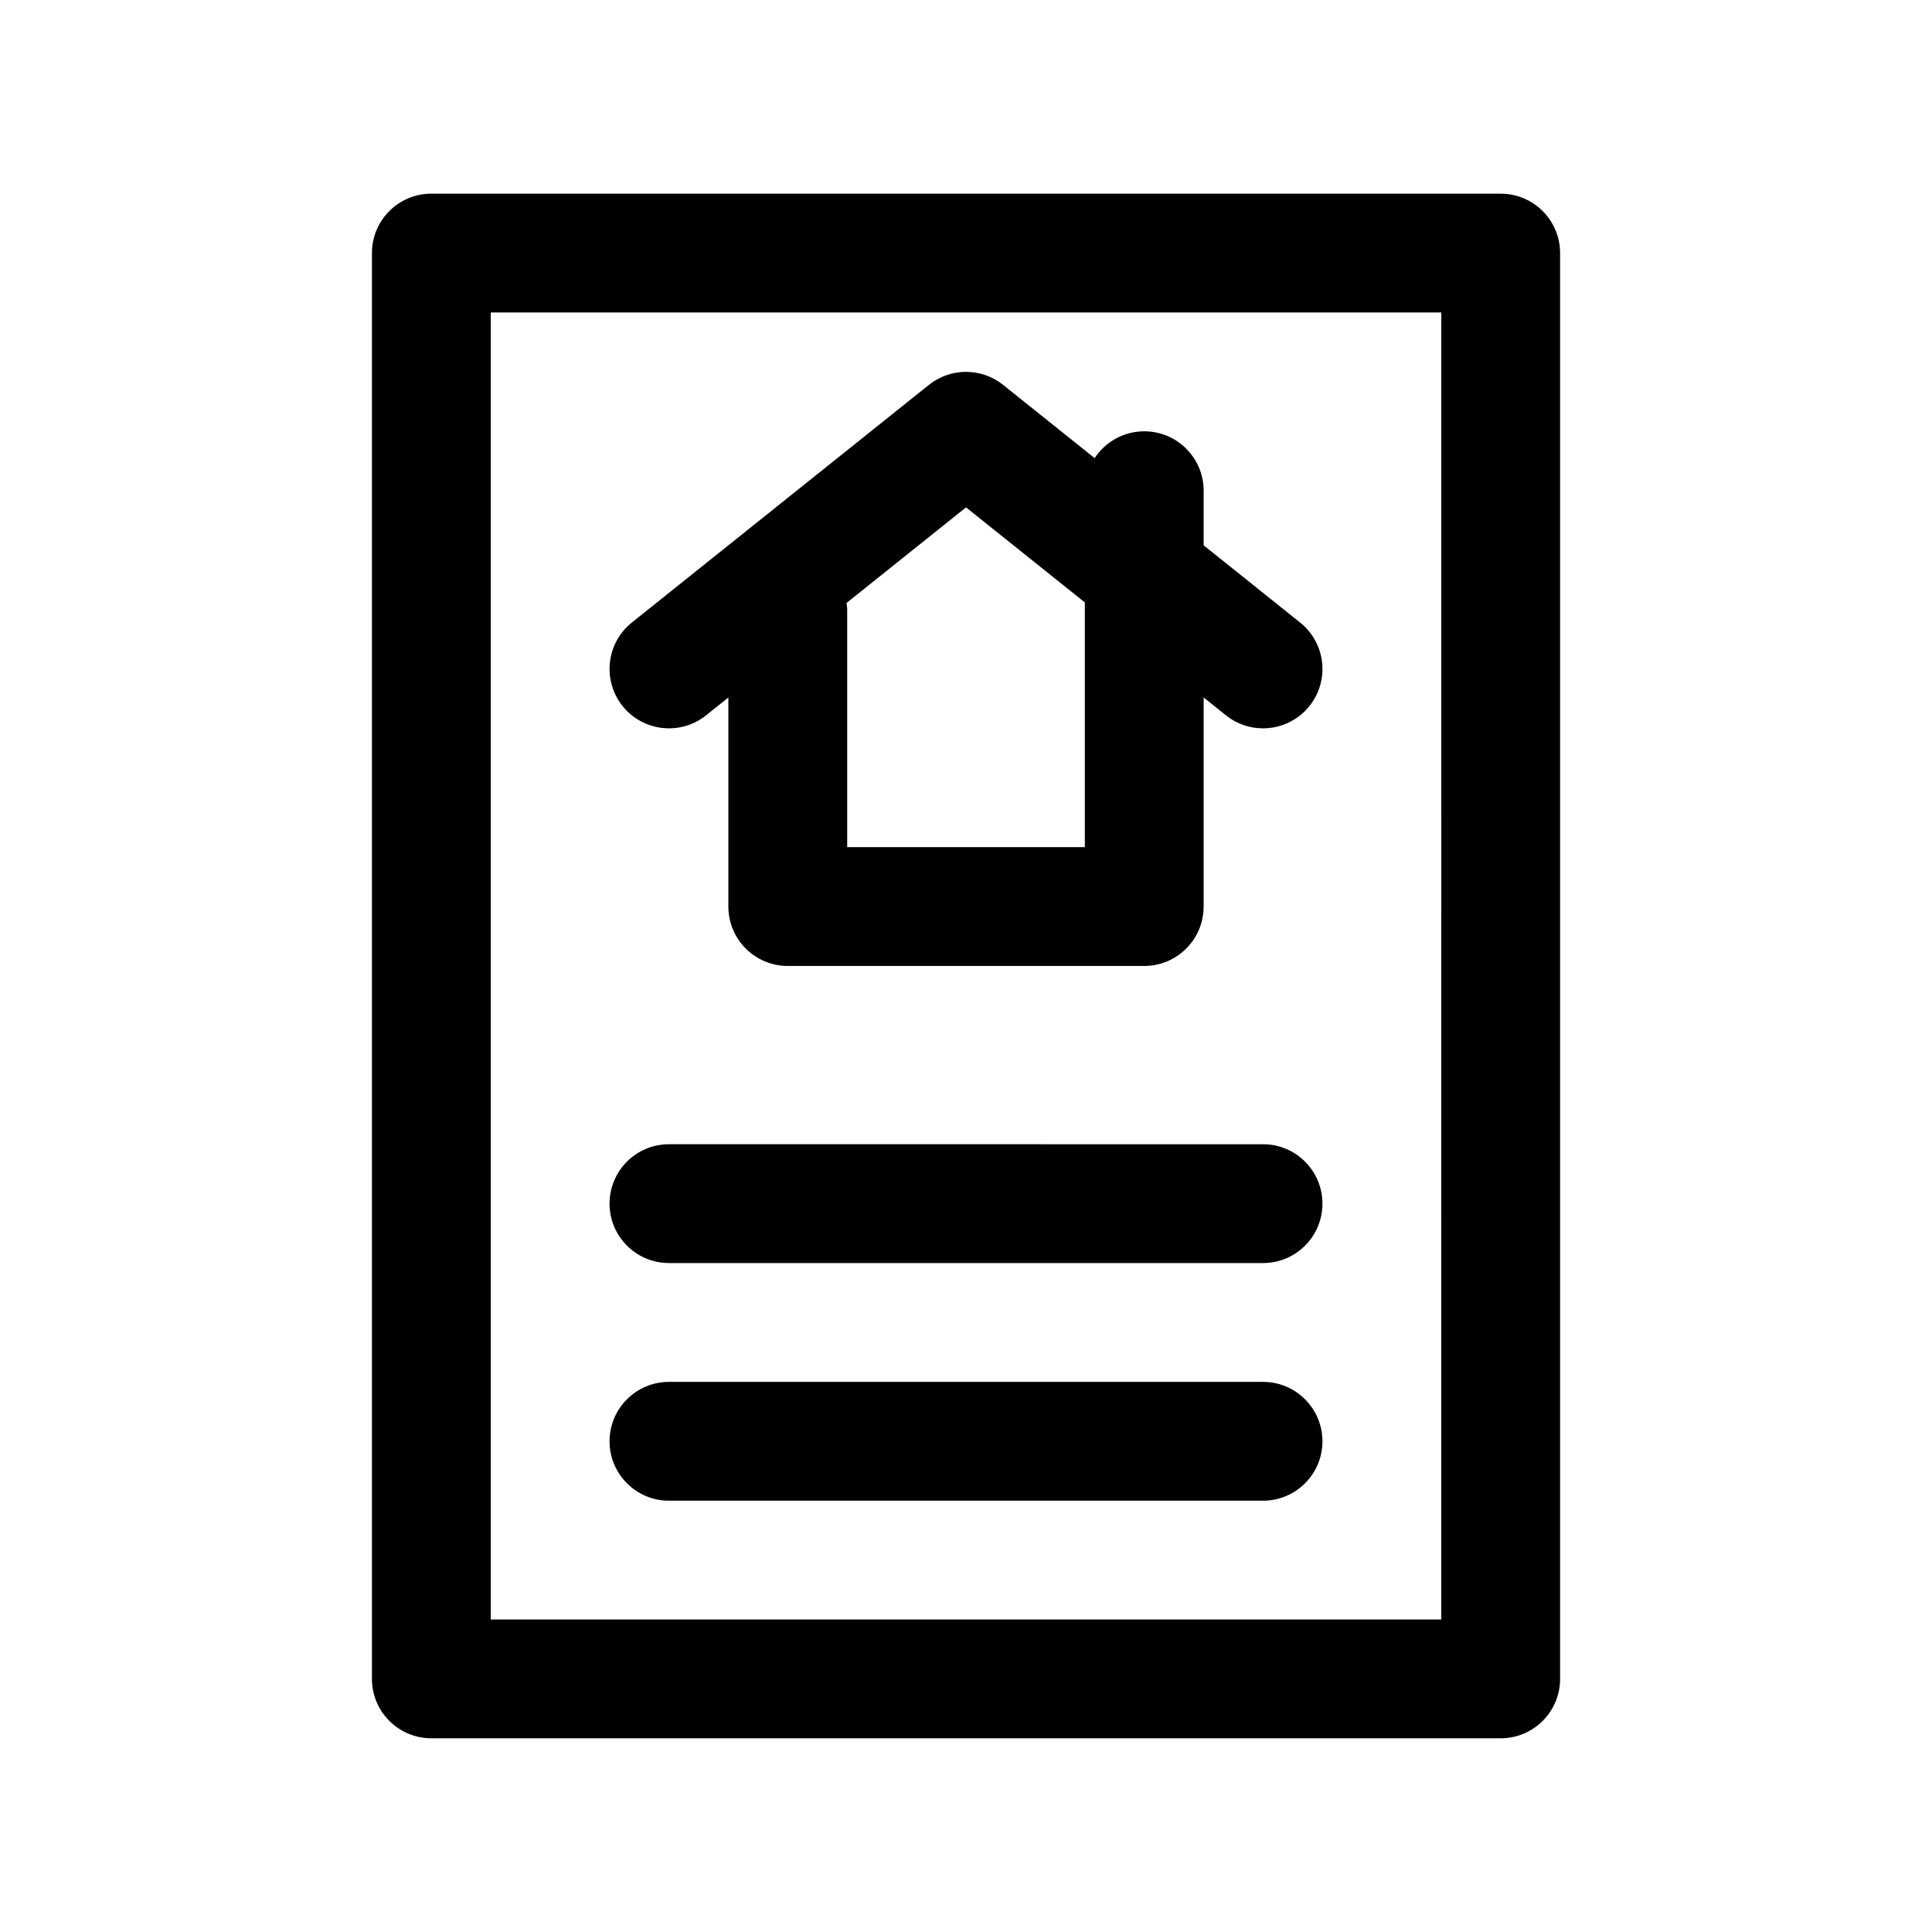
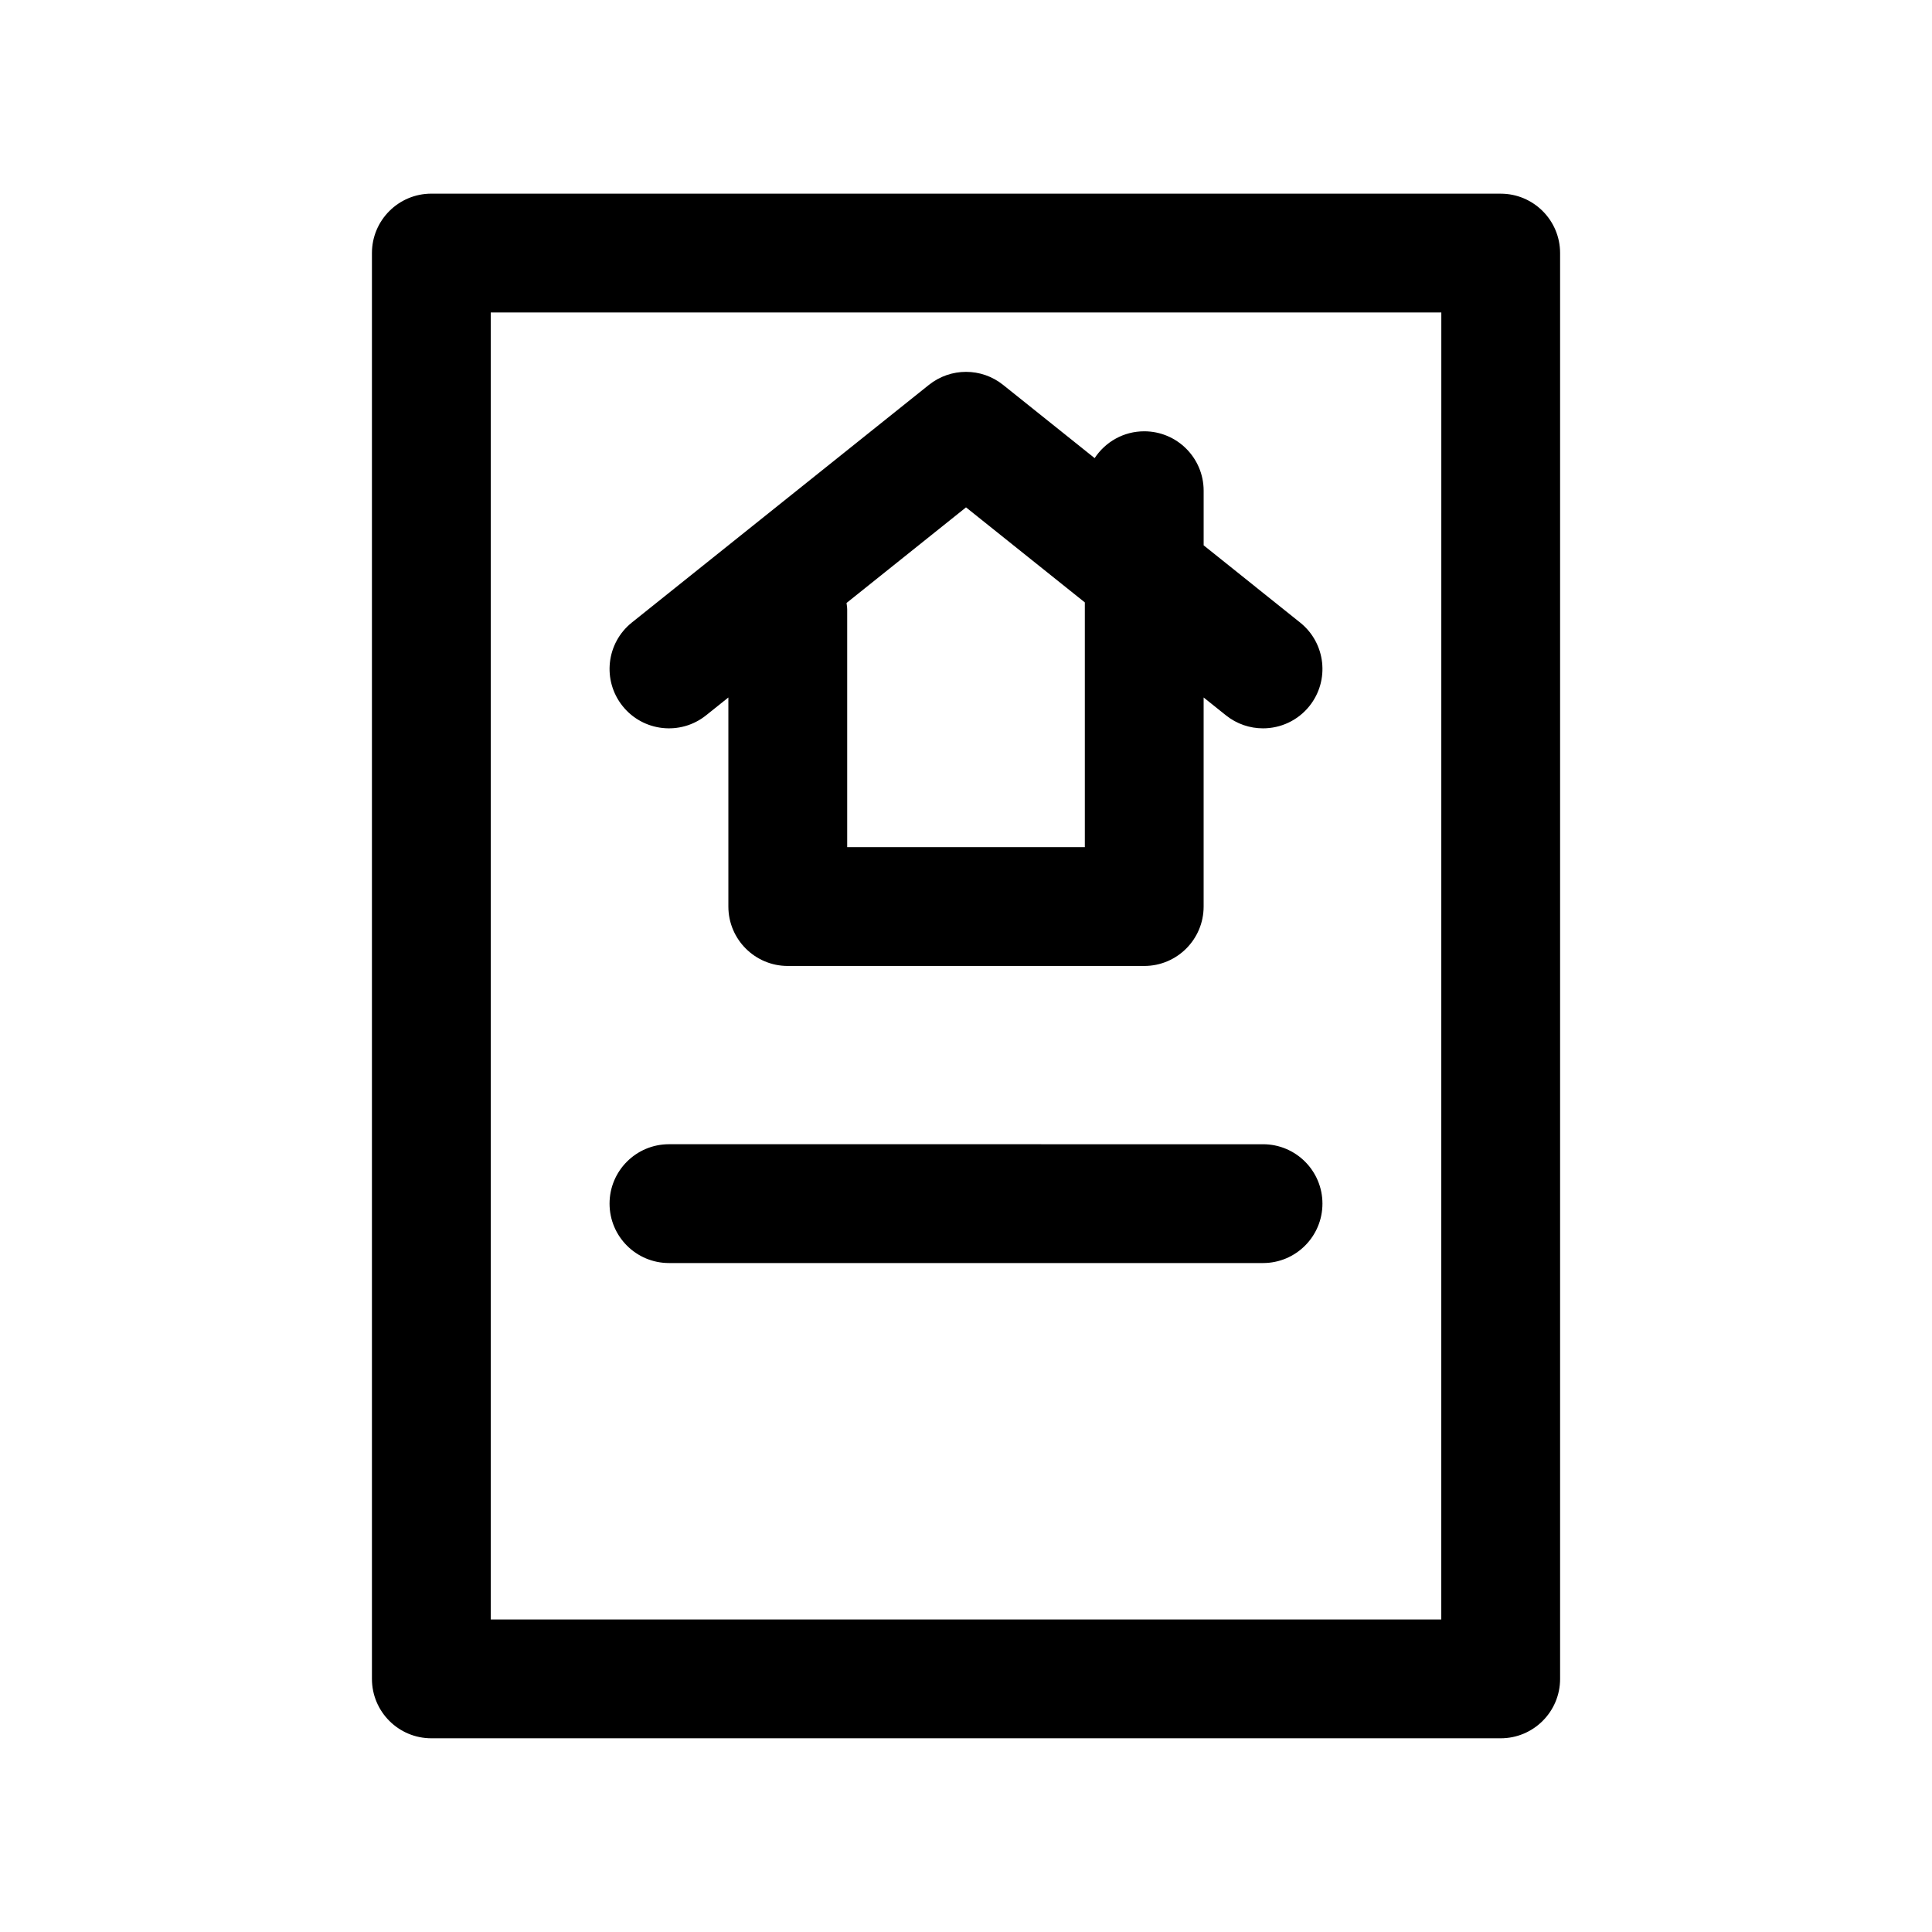
<svg xmlns="http://www.w3.org/2000/svg" fill="#000000" width="800px" height="800px" version="1.1" viewBox="144 144 512 512">
  <g>
    <path d="m541.7 195.32h-283.39c-8.691 0-15.742 7.055-15.742 15.742v377.86c0 8.691 7.055 15.742 15.742 15.742h283.39c8.691 0 15.742-7.055 15.742-15.742v-377.85c0-8.691-7.051-15.746-15.742-15.746zm-15.746 377.86h-251.9v-346.37h251.91z" />
    <path d="m331.12 333.57 5.906-4.731v55.41c0 8.691 7.055 15.742 15.742 15.742h94.465c8.691 0 15.742-7.055 15.742-15.742v-55.41l5.91 4.731c2.902 2.324 6.379 3.449 9.828 3.449 4.613 0 9.195-2.023 12.297-5.902 5.434-6.793 4.336-16.695-2.457-22.129l-25.574-20.469v-14.477c0-8.691-7.055-15.742-15.742-15.742-5.504 0-10.328 2.832-13.145 7.109l-24.254-19.406c-5.738-4.606-13.918-4.606-19.672 0l-78.719 62.977c-6.785 5.434-7.887 15.336-2.457 22.129 5.426 6.789 15.336 7.894 22.129 2.461zm68.883-55.113 31.488 25.191v64.859h-62.977v-62.977c0-0.598-0.109-1.156-0.172-1.738z" />
    <path d="m321.28 478.72h157.44c8.691 0 15.742-7.055 15.742-15.742 0-8.691-7.055-15.742-15.742-15.742l-157.44-0.004c-8.691 0-15.742 7.055-15.742 15.742 0 8.691 7.051 15.746 15.742 15.746z" />
-     <path d="m321.28 541.7h157.44c8.691 0 15.742-7.055 15.742-15.742 0-8.691-7.055-15.742-15.742-15.742l-157.44-0.004c-8.691 0-15.742 7.055-15.742 15.742 0 8.691 7.051 15.746 15.742 15.746z" />
  </g>
</svg>